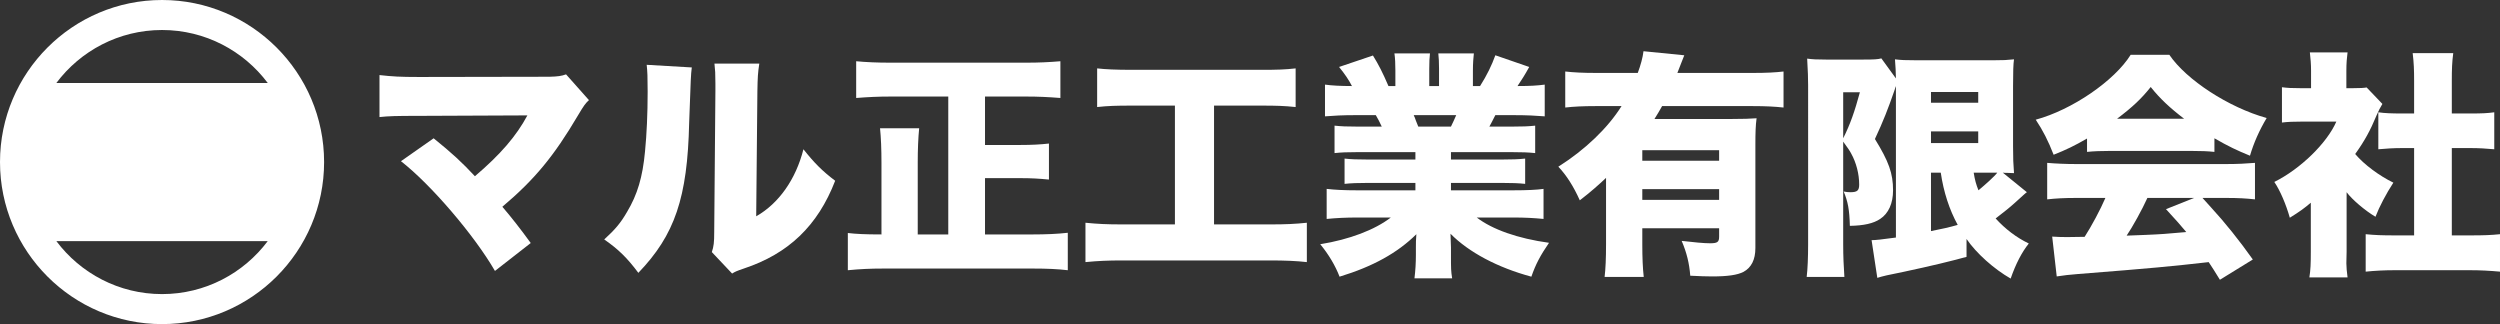
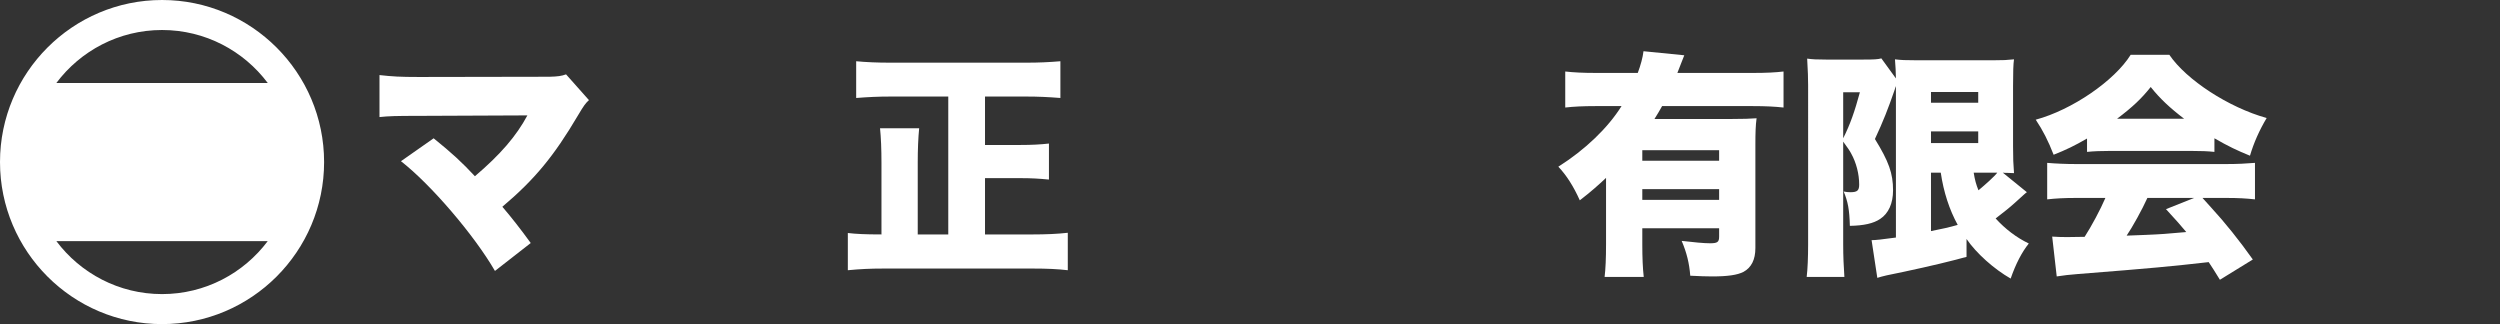
<svg xmlns="http://www.w3.org/2000/svg" id="uuid-9c6b3aa8-0cc6-478e-8095-2b7ef8463882" viewBox="0 0 833.082 108">
  <rect x="0" y="0" width="833.082" height="108" fill="#333333" stroke="none" />
  <g id="uuid-1953392a-f461-44f2-924a-d0e4b6e29a37">
    <path d="M54,0C24.224,0,0,24.225,0,54s24.224,54,54,54,54-24.225,54-54S83.776,0,54,0ZM54,10c14.388,0,27.184,6.942,35.217,17.652H18.783c8.033-10.71,20.829-17.652,35.217-17.652ZM54,98c-14.388,0-27.184-6.942-35.217-17.652h70.434c-8.033,10.71-20.829,17.652-35.217,17.652Z" fill="#fff" />
    <path d="M139.336,38.611c-7.314,0-9.858.08-12.878.397v-13.991c4.292.477,6.836.636,13.117.636l43.565-.079c2.782-.08,3.975-.239,5.485-.796l7.632,8.586c-1.192,1.113-1.669,1.749-3.657,5.088-8.029,13.595-14.39,21.306-25.201,30.448,3.259,3.815,6.042,7.393,9.46,12.083l-11.925,9.302c-6.837-11.846-21.385-28.857-31.322-36.569l10.891-7.632c6.201,5.009,9.46,8.029,13.753,12.641,8.506-7.234,13.833-13.436,17.489-20.272l-36.41.159Z" fill="#fff" />
-     <path d="M230.526,22.474c-.318,2.703-.318,2.941-.875,18.443-.557,24.962-4.77,37.364-16.933,50.004-3.737-5.008-6.678-7.87-11.369-11.13,3.657-3.339,5.486-5.485,7.632-9.222,3.418-5.724,5.167-11.527,5.962-20.112.557-5.725.875-12.481.875-19.875,0-5.167-.08-6.678-.318-8.983l15.025.875ZM253.024,21.201c-.477,3.101-.557,4.531-.636,9.222l-.397,41.657c7.552-4.293,13.197-12.322,15.741-22.339,3.657,4.61,6.28,7.234,10.573,10.493-5.803,15.025-15.582,24.327-30.448,29.256-2.544.874-2.862,1.033-3.896,1.669l-6.757-7.154c.636-1.908.795-3.18.795-6.678l.397-47.062v-2.465c0-3.419-.08-4.372-.318-6.599h14.946Z" fill="#fff" />
    <path d="M315.992,32.172h-19.318c-3.975,0-7.314.159-11.368.478v-12.243c3.339.318,7.075.478,11.289.478h45.474c4.055,0,7.473-.159,11.288-.478v12.243c-3.975-.318-7.473-.478-11.288-.478h-13.833v16.139h11.687c3.896,0,6.757-.159,9.619-.478v12.004c-3.26-.317-5.804-.477-9.619-.477h-11.687v18.762h15.899c4.214,0,8.269-.159,11.687-.557v12.481c-3.418-.397-6.916-.557-11.606-.557h-49.846c-4.452,0-7.711.159-11.845.557v-12.402c2.703.318,5.644.478,11.209.478v-23.85c0-4.531-.159-8.427-.477-11.527h13.038c-.318,3.181-.477,7.075-.477,11.448v23.929h10.176v-45.95Z" fill="#fff" />
-     <path d="M376.972,35.193c-4.929,0-7.711.079-11.368.477v-12.879c2.862.318,6.201.478,11.527.478h43.247c5.247,0,7.871-.08,11.369-.478v12.879c-3.816-.397-6.44-.477-11.289-.477h-15.9v39.59h18.762c5.168,0,8.428-.159,12.164-.557v13.117c-3.419-.397-7.394-.557-12.243-.557h-49.368c-4.611,0-8.109.159-12.164.557v-13.117c3.976.397,6.996.557,12.402.557h17.41v-39.59h-14.549Z" fill="#fff" />
-     <path d="M452.422,50.695c-3.498,0-5.406.079-7.711.318v-9.143c2.226.238,4.054.317,7.711.317h8.029c-.875-1.828-1.113-2.305-1.987-3.815h-7.075c-3.816,0-6.996.159-9.858.397v-10.573c2.227.318,5.247.477,8.983.477-1.113-2.146-2.306-3.896-4.293-6.359l11.289-3.816c1.908,3.101,3.18,5.565,5.167,10.176h2.306v-5.167c0-2.226-.079-4.134-.318-5.724h11.846c-.159,1.352-.238,2.861-.238,5.167v5.724h3.259v-5.724c0-2.226-.079-3.736-.238-5.167h11.846c-.159,1.352-.318,3.339-.318,5.724v5.167h2.385c2.306-3.656,3.896-6.916,5.088-10.255l11.289,3.896c-1.431,2.623-2.465,4.213-3.896,6.359,4.372,0,6.519-.158,9.062-.477v10.573c-2.861-.238-6.041-.397-9.937-.397h-6.52c-1.033,2.067-1.271,2.465-1.987,3.815h7.473c3.578,0,5.565-.079,7.791-.317v9.143c-2.385-.239-4.293-.318-7.791-.318h-20.271v2.465h16.933c3.419,0,5.565-.08,7.791-.318v8.427c-2.226-.239-4.372-.318-7.791-.318h-16.933v2.465h20.669c4.611,0,7.95-.159,10.176-.478v10.017c-3.259-.317-6.2-.477-10.017-.477h-12.242c5.167,3.975,13.674,6.996,24.088,8.427-2.941,4.293-4.452,7.155-5.883,11.289-11.21-3.021-20.829-8.109-26.95-14.31,0,.636.079,2.146.159,4.531v2.544c0,4.61,0,5.326.397,7.791h-12.561c.317-2.624.477-5.088.477-7.871v-2.385c0-1.987,0-2.226.159-4.452-6.28,6.201-14.39,10.732-25.599,14.151-1.352-3.578-3.657-7.473-6.439-10.812,9.778-1.59,18.126-4.77,23.531-8.903h-11.05c-3.975,0-7.075.159-10.335.477v-10.017c2.703.318,5.883.478,10.176.478h19.397v-2.465h-15.82c-3.339,0-5.564.079-7.79.318v-8.427c2.146.238,4.292.318,7.79.318h15.82v-2.465h-19.238ZM483.506,42.188c.795-1.59,1.112-2.385,1.749-3.815h-14.151c.159.397.239.636.318.716.159.397.318.795.397,1.112.238.557.397,1.034.795,1.987h10.892Z" fill="#fff" />
    <path d="M547.269,81.461c0,4.452.159,7.95.478,10.812h-13.038c.318-2.703.478-6.042.478-10.971v-22.021c-2.544,2.385-4.93,4.531-8.745,7.473-2.146-4.771-4.452-8.348-7.155-11.21,9.063-5.724,16.536-12.958,21.067-20.191h-8.586c-4.293,0-7.313.158-10.176.477v-12.004c2.862.317,5.883.477,10.176.477h13.992c.953-2.544,1.669-5.167,1.907-7.234l13.595,1.352-1.033,2.623c-.318.875-.796,1.988-1.272,3.26h25.201c4.452,0,7.473-.159,10.176-.477v12.004c-2.941-.318-5.963-.477-10.176-.477h-30.289c-.636,1.112-1.749,3.1-2.544,4.292h25.758c3.975,0,6.042-.079,8.268-.238-.318,2.385-.397,4.771-.397,8.824v34.423c0,3.896-1.352,6.519-3.975,7.95-2.067,1.033-5.168,1.51-10.494,1.51-2.226,0-3.816-.079-7.234-.238-.318-4.134-1.192-7.711-2.862-11.606,4.134.477,7.394.795,9.461.795,2.464,0,3.021-.397,3.021-2.226v-2.783h-25.599v5.406ZM572.867,53.558v-3.498h-25.599v3.498h25.599ZM572.867,66.595v-3.577h-25.599v3.577h25.599Z" fill="#fff" />
    <path d="M631.781,28.674l-.08.239-.158.397s-.08.238-.159.556c-2.226,6.439-3.816,10.494-6.599,16.457,4.611,7.473,6.042,11.447,6.042,17.092,0,4.372-1.511,7.711-4.293,9.539-2.226,1.511-5.485,2.227-10.097,2.306-.158-5.405-.636-8.029-2.066-11.447.874.159,1.352.238,2.226.238,2.306,0,2.941-.557,2.941-2.544,0-3.498-.954-7.313-2.702-10.414q-.557-1.113-2.624-3.896v34.264c0,3.896.159,7.313.397,10.812h-12.561c.318-2.623.477-6.519.477-10.812V28.276c0-1.907-.079-4.849-.317-8.744,1.749.238,3.021.317,6.28.317h12.401c3.657,0,4.929-.079,6.042-.397l4.85,6.678c-.08-2.861-.08-3.418-.318-6.359,1.908.238,3.498.318,7.473.318h25.042c3.816,0,4.69-.08,7.155-.318-.238,1.59-.318,4.134-.318,8.903v20.113c0,4.134.08,5.724.318,8.903-1.352-.079-1.59-.079-2.146-.079h-.716l-.874-.079,8.029,6.519c-.477.318-.557.397-4.055,3.577-1.669,1.511-3.577,3.021-6.359,5.168,3.18,3.497,6.916,6.359,11.05,8.347-2.306,2.862-4.372,6.837-6.042,11.687-5.564-3.18-11.447-8.427-14.707-13.196v5.962c-5.564,1.511-11.368,2.941-21.066,5.009-4.85.953-6.917,1.431-8.666,1.987l-1.908-12.561c1.193,0,3.578-.239,8.109-.875V28.674ZM614.212,46.084c2.385-4.77,3.816-8.903,5.565-15.343h-5.565v15.343ZM643.468,34.239h15.74v-3.577h-15.74v3.577ZM643.468,47.674h15.74v-3.895h-15.74v3.895ZM643.468,77.009c3.656-.716,6.121-1.271,8.903-2.066-2.782-5.088-4.69-10.892-5.645-17.41h-3.259v19.477ZM657.697,57.532c.397,2.464.795,3.896,1.59,5.883,2.306-1.908,5.406-4.69,6.281-5.883h-7.871Z" fill="#fff" />
    <path d="M695.465,46.164c-4.134,2.385-6.916,3.736-11.13,5.405-1.828-4.69-3.577-8.108-5.962-11.686,12.083-3.26,26.234-12.959,31.64-21.624h12.879c5.645,8.348,19.795,17.569,32.436,21.067-2.465,4.134-4.293,8.268-5.564,12.561-4.135-1.67-7.314-3.18-11.846-5.804v4.532c-2.385-.239-4.293-.318-7.553-.318h-27.427c-2.623,0-5.167.079-7.473.318v-4.452ZM691.888,65.959c-4.055,0-6.837.158-9.699.477v-12.163c2.782.238,6.122.397,9.699.397h49.925c3.815,0,6.757-.159,9.619-.397v12.163c-2.862-.318-5.564-.477-9.619-.477h-7.87l2.941,3.259c4.61,5.009,9.381,10.971,13.832,17.251l-10.971,6.758c-2.066-3.339-2.305-3.736-3.736-5.883-12.64,1.431-18.443,1.987-43.645,3.975-2.306.159-5.008.478-6.996.795l-1.51-13.275c2.226.158,3.339.158,5.326.158q.874,0,5.485-.079c2.306-3.577,5.247-9.062,6.916-12.958h-9.698ZM727.82,39.565c-4.61-3.498-8.108-6.757-11.129-10.573-3.101,3.896-6.042,6.678-11.21,10.573h22.339ZM715.578,65.959c-1.67,3.736-5.009,9.778-6.916,12.561l6.2-.238c5.565-.239,6.519-.318,13.674-.954-1.908-2.306-3.18-3.736-6.757-7.632l9.38-3.736h-15.581Z" fill="#fff" />
-     <path d="M781.965,84.005l-.08,3.736c0,1.113.159,3.021.397,4.69h-12.72c.397-2.544.478-4.531.478-8.745v-16.138c-2.146,1.828-3.657,2.941-6.996,5.008-1.271-4.451-3.18-8.982-5.167-11.925,8.665-4.292,17.568-12.958,20.669-20.112h-11.209c-3.101,0-4.929.079-6.916.318v-11.767c1.828.239,3.259.318,6.2.318h3.498v-5.883c0-2.067-.159-3.975-.397-6.042h12.561c-.238,1.828-.397,3.577-.397,6.121v5.804h2.227c2.464,0,3.577-.079,4.531-.238l5.247,5.485c-.875,1.431-1.192,2.146-1.908,3.736-2.146,5.167-3.975,8.506-7.155,12.958,2.941,3.498,8.109,7.313,12.72,9.54-2.385,3.656-4.69,8.029-5.962,11.368-3.498-2.067-7.791-5.724-9.619-8.188v19.954ZM817.023,78.439h6.359c4.214,0,6.599-.079,9.699-.397v12.481c-3.498-.317-6.599-.477-9.619-.477h-25.837c-3.021,0-6.201.159-9.302.477v-12.481c3.101.318,5.645.397,9.54.397h6.599v-29.096h-4.055c-2.782,0-5.247.159-7.87.397v-12.322c2.146.318,4.452.397,7.87.397h4.055v-10.732c0-3.815-.08-6.042-.478-9.381h13.515c-.397,3.101-.477,5.247-.477,9.381v10.732h6.28c3.816,0,5.485-.079,7.87-.397v12.322c-2.623-.238-5.088-.397-7.87-.397h-6.28v29.096Z" fill="#fff" />
  </g>
</svg>